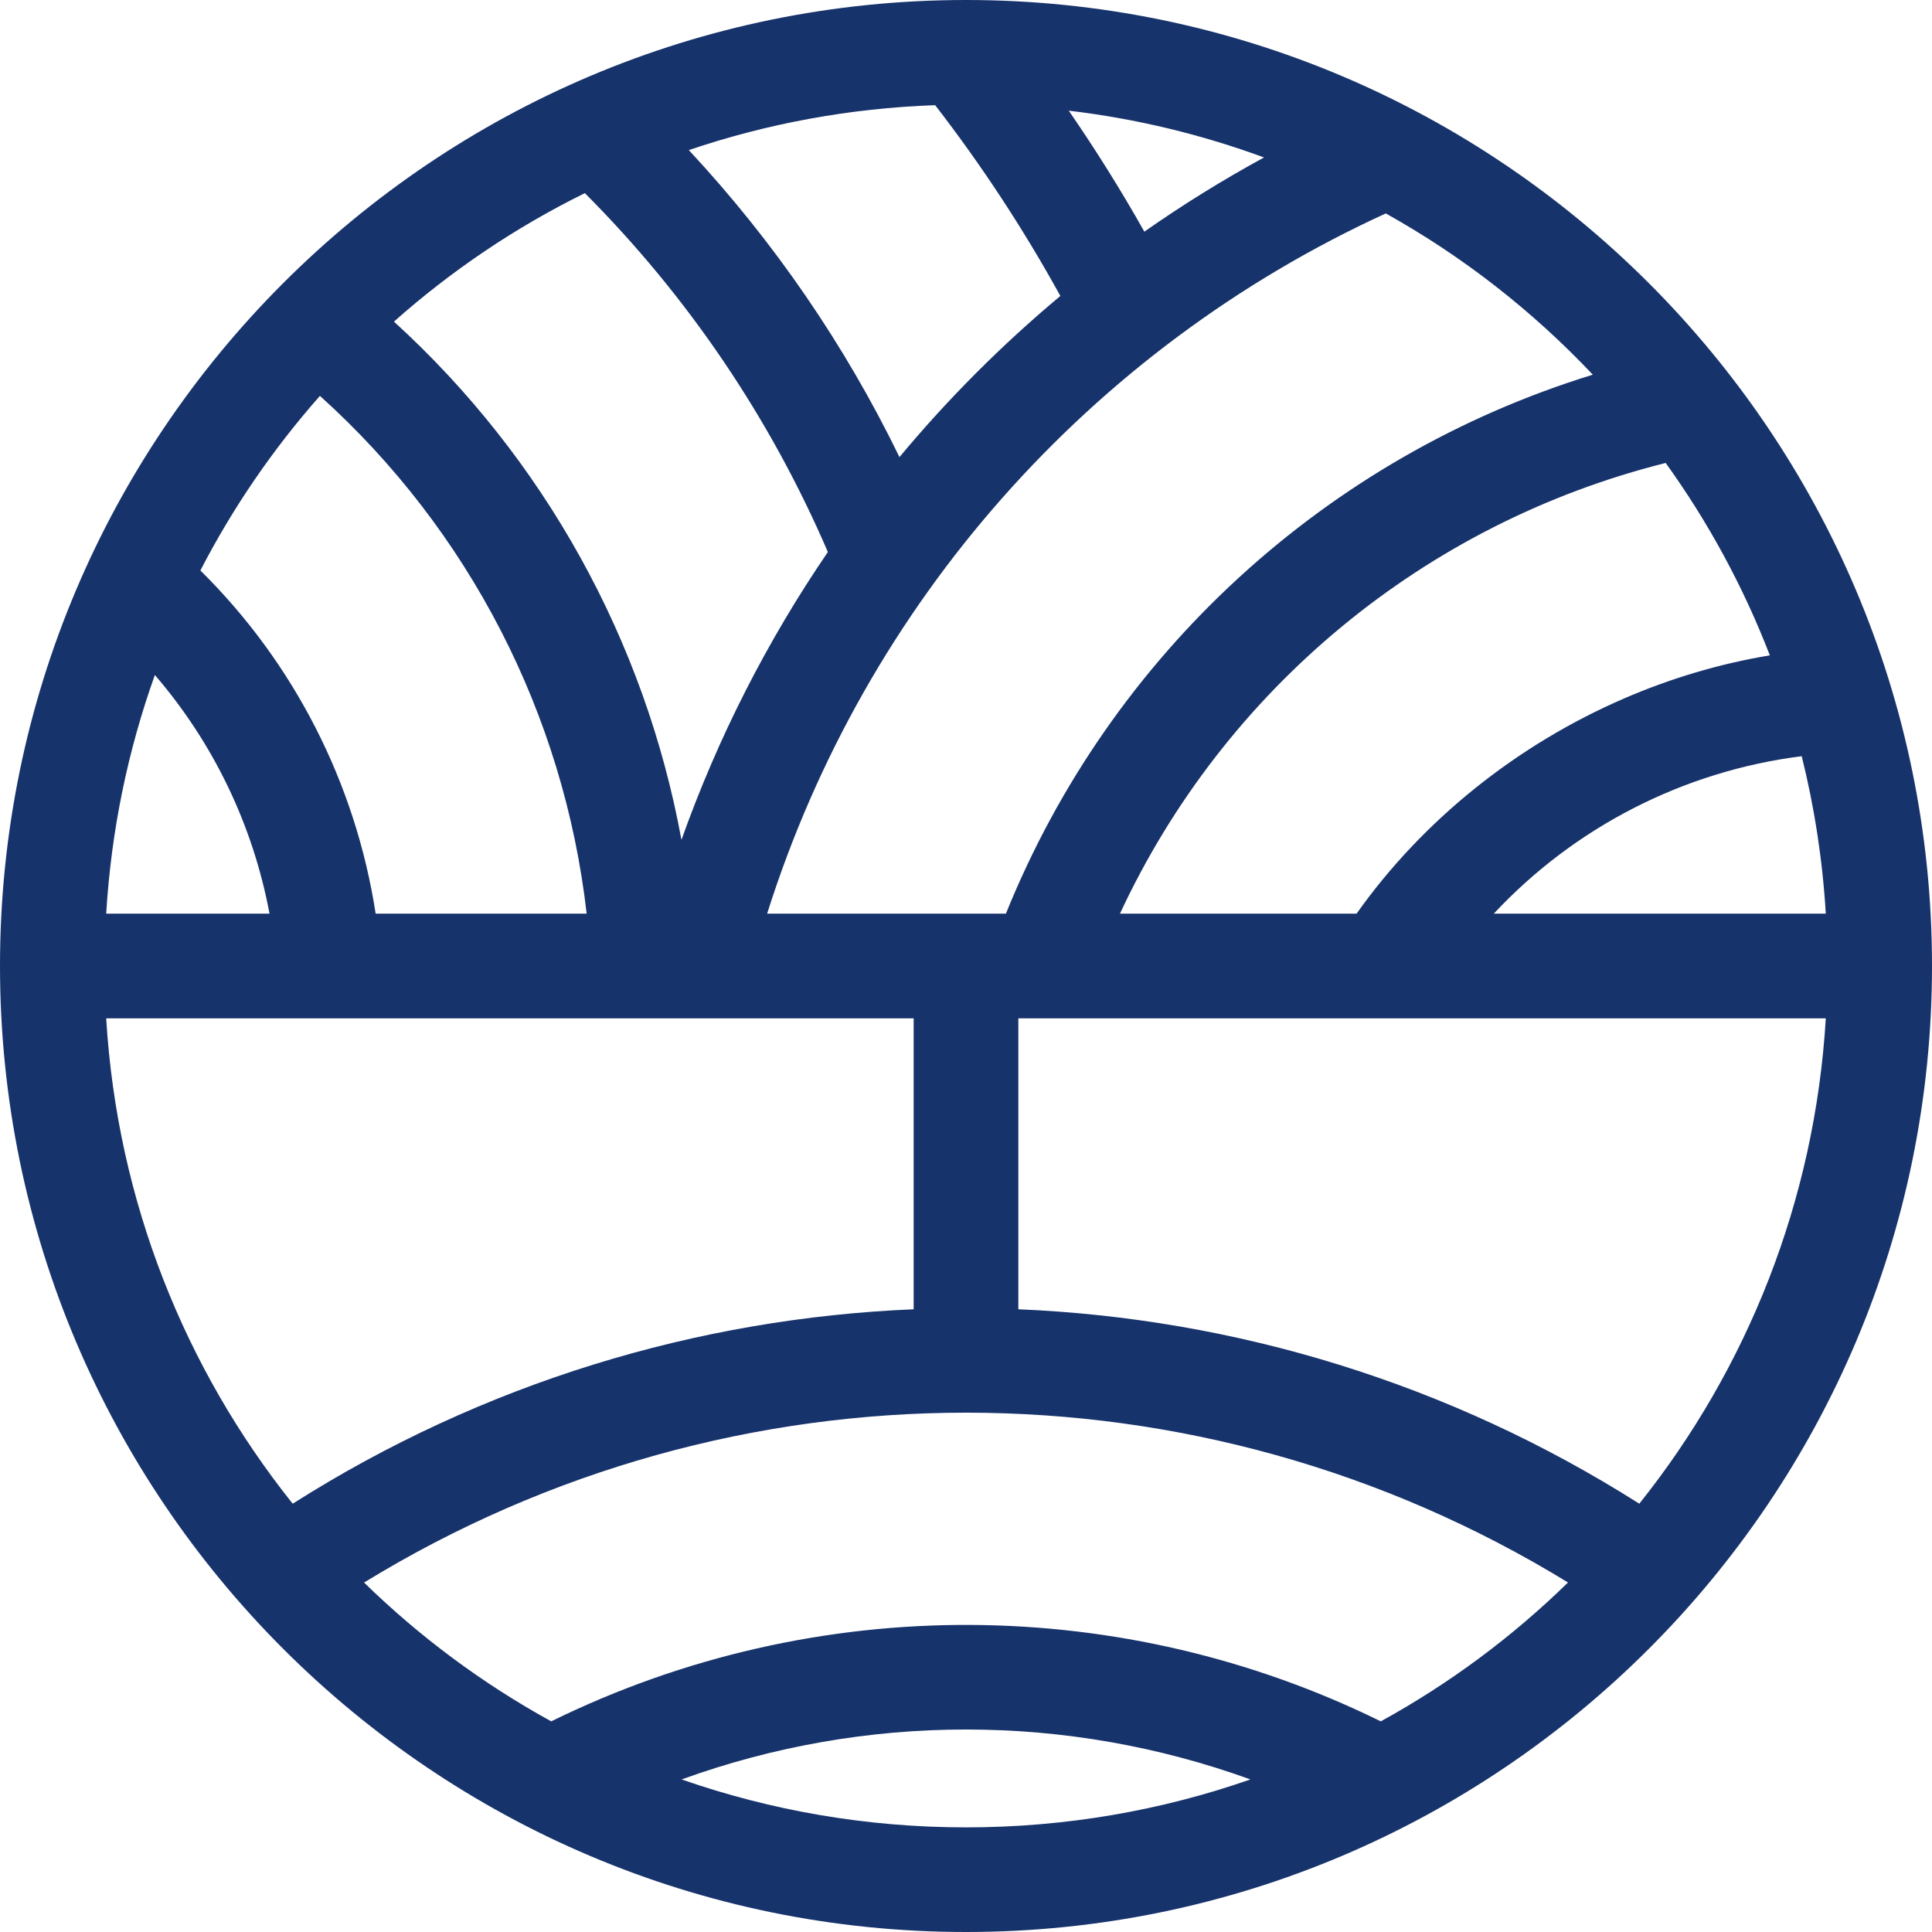
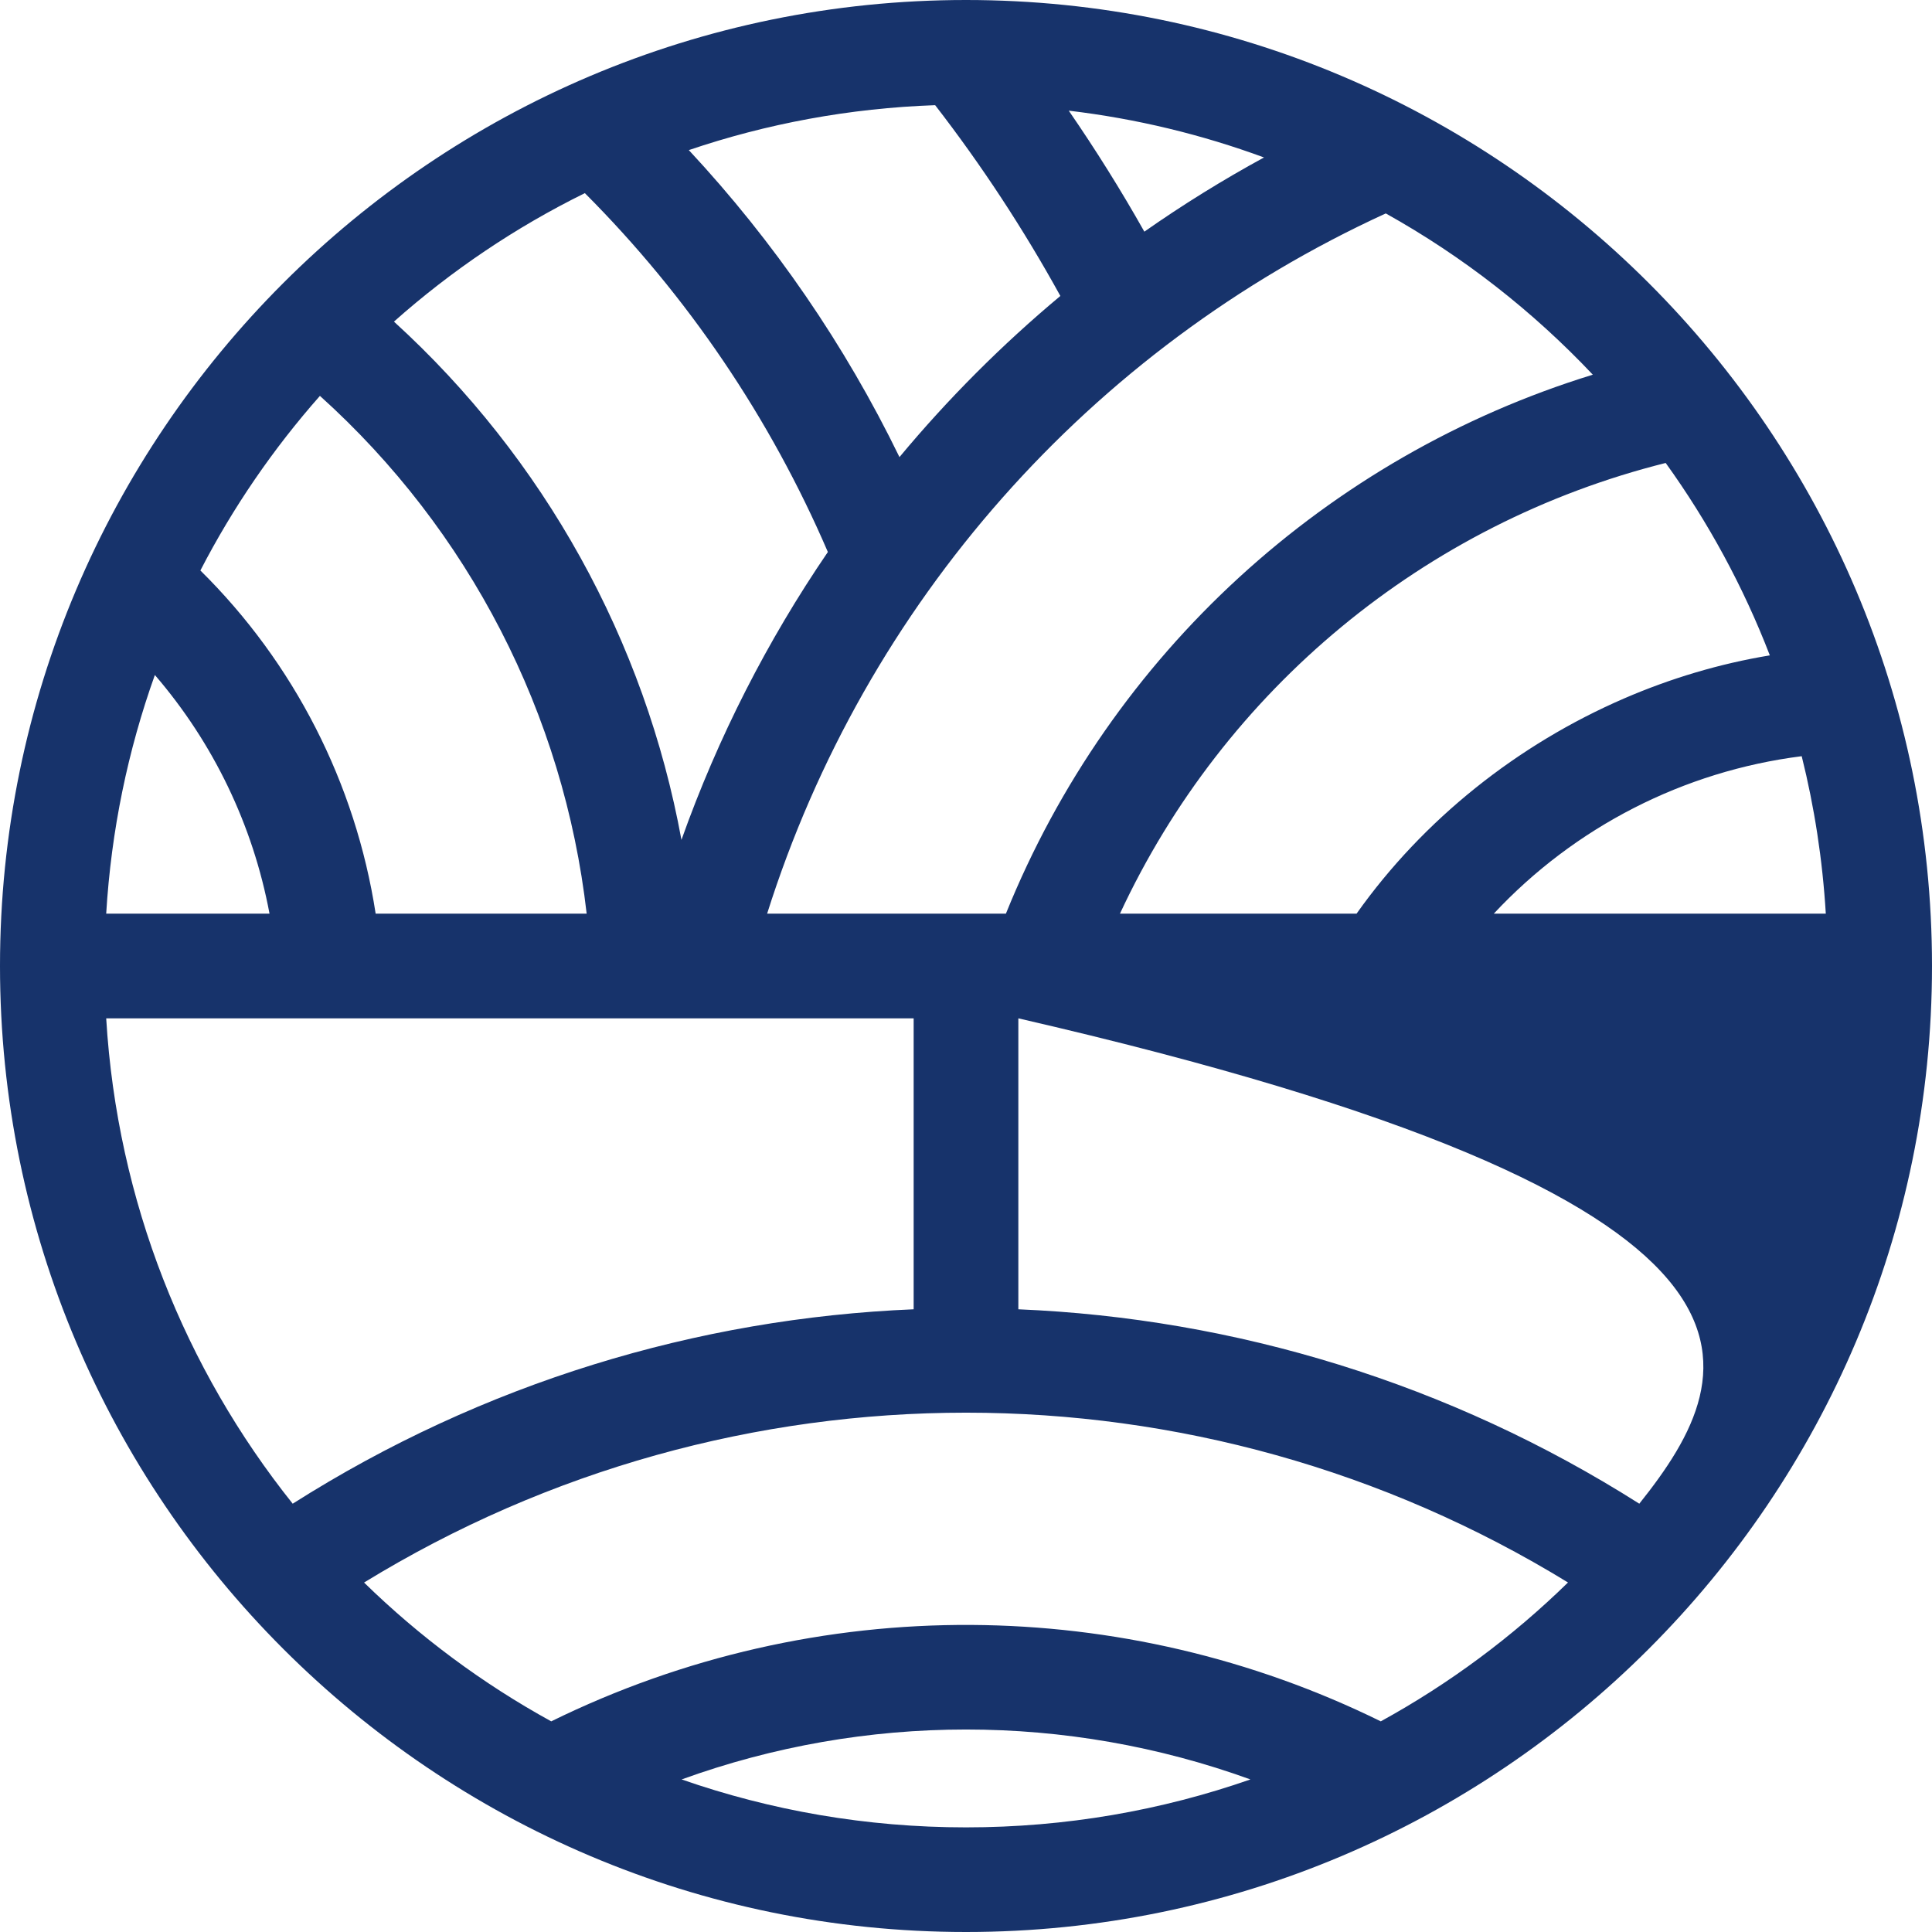
<svg xmlns="http://www.w3.org/2000/svg" width="32" height="32" viewBox="0 0 32 32" fill="none">
-   <path fill-rule="evenodd" clip-rule="evenodd" d="M16 0C7.174 0 0 7.173 0 15.999C0 24.826 7.174 32 16 32C24.827 32 32 24.826 32 15.999C32 7.173 24.827 0 16 0ZM11.409 2.486C12.695 2.05 14.065 1.792 15.489 1.742C16.261 2.74 16.954 3.797 17.563 4.902C16.595 5.71 15.703 6.604 14.898 7.571C13.994 5.712 12.818 3.999 11.409 2.486ZM17.702 1.833C18.825 1.966 19.909 2.23 20.936 2.608C20.25 2.982 19.589 3.392 18.954 3.837C18.567 3.15 18.149 2.482 17.702 1.833ZM13.712 9.143C12.758 6.925 11.392 4.907 9.687 3.199C8.536 3.766 7.474 4.484 6.525 5.327C9.013 7.594 10.683 10.613 11.287 13.911C11.892 12.21 12.71 10.61 13.712 9.143ZM12.706 15.133C14.329 9.996 18.05 5.78 22.953 3.535C24.23 4.247 25.386 5.151 26.382 6.206C21.982 7.56 18.398 10.831 16.661 15.133H12.706ZM5.299 6.557C7.767 8.779 9.34 11.829 9.717 15.133H6.222C5.889 12.972 4.869 10.979 3.319 9.449C3.859 8.403 4.526 7.432 5.299 6.557ZM4.464 15.133C4.19 13.666 3.533 12.304 2.565 11.18C2.119 12.427 1.842 13.753 1.759 15.133H4.464ZM16 30.267C14.349 30.267 12.764 29.987 11.29 29.473C14.334 28.37 17.67 28.371 20.711 29.473C19.237 29.987 17.652 30.267 16 30.267ZM9.13 28.511C7.993 27.886 6.951 27.111 6.03 26.212C12.151 22.458 19.859 22.463 25.971 26.211C25.05 27.111 24.008 27.886 22.87 28.511C20.734 27.46 18.414 26.928 16.092 26.914C13.71 26.9 11.325 27.432 9.13 28.511ZM1.759 16.867C1.941 19.901 3.067 22.677 4.848 24.906C7.997 22.907 11.551 21.834 15.133 21.686V16.867H1.759ZM27.589 7.668C23.596 8.668 20.278 11.418 18.55 15.133L22.469 15.133C23.576 13.571 25.137 12.332 26.897 11.57C27.671 11.235 28.484 10.992 29.314 10.855C28.874 9.714 28.292 8.645 27.589 7.668ZM27.152 24.906C24.006 22.909 20.452 21.835 16.867 21.686V16.867H30.241C30.059 19.901 28.933 22.677 27.152 24.906ZM29.842 12.525C27.887 12.772 26.083 13.697 24.742 15.133H30.241C30.187 14.239 30.052 13.367 29.842 12.525Z" fill="#17336B" />
+   <path fill-rule="evenodd" clip-rule="evenodd" d="M16 0C7.174 0 0 7.173 0 15.999C0 24.826 7.174 32 16 32C24.827 32 32 24.826 32 15.999C32 7.173 24.827 0 16 0ZM11.409 2.486C12.695 2.05 14.065 1.792 15.489 1.742C16.261 2.74 16.954 3.797 17.563 4.902C16.595 5.71 15.703 6.604 14.898 7.571C13.994 5.712 12.818 3.999 11.409 2.486ZM17.702 1.833C18.825 1.966 19.909 2.23 20.936 2.608C20.25 2.982 19.589 3.392 18.954 3.837C18.567 3.15 18.149 2.482 17.702 1.833ZM13.712 9.143C12.758 6.925 11.392 4.907 9.687 3.199C8.536 3.766 7.474 4.484 6.525 5.327C9.013 7.594 10.683 10.613 11.287 13.911C11.892 12.21 12.71 10.61 13.712 9.143ZM12.706 15.133C14.329 9.996 18.05 5.78 22.953 3.535C24.23 4.247 25.386 5.151 26.382 6.206C21.982 7.56 18.398 10.831 16.661 15.133H12.706ZM5.299 6.557C7.767 8.779 9.34 11.829 9.717 15.133H6.222C5.889 12.972 4.869 10.979 3.319 9.449C3.859 8.403 4.526 7.432 5.299 6.557ZM4.464 15.133C4.19 13.666 3.533 12.304 2.565 11.18C2.119 12.427 1.842 13.753 1.759 15.133H4.464ZM16 30.267C14.349 30.267 12.764 29.987 11.29 29.473C14.334 28.37 17.67 28.371 20.711 29.473C19.237 29.987 17.652 30.267 16 30.267ZM9.13 28.511C7.993 27.886 6.951 27.111 6.03 26.212C12.151 22.458 19.859 22.463 25.971 26.211C25.05 27.111 24.008 27.886 22.87 28.511C20.734 27.46 18.414 26.928 16.092 26.914C13.71 26.9 11.325 27.432 9.13 28.511ZM1.759 16.867C1.941 19.901 3.067 22.677 4.848 24.906C7.997 22.907 11.551 21.834 15.133 21.686V16.867H1.759ZM27.589 7.668C23.596 8.668 20.278 11.418 18.55 15.133L22.469 15.133C23.576 13.571 25.137 12.332 26.897 11.57C27.671 11.235 28.484 10.992 29.314 10.855C28.874 9.714 28.292 8.645 27.589 7.668ZM27.152 24.906C24.006 22.909 20.452 21.835 16.867 21.686V16.867C30.059 19.901 28.933 22.677 27.152 24.906ZM29.842 12.525C27.887 12.772 26.083 13.697 24.742 15.133H30.241C30.187 14.239 30.052 13.367 29.842 12.525Z" fill="#17336B" />
</svg>